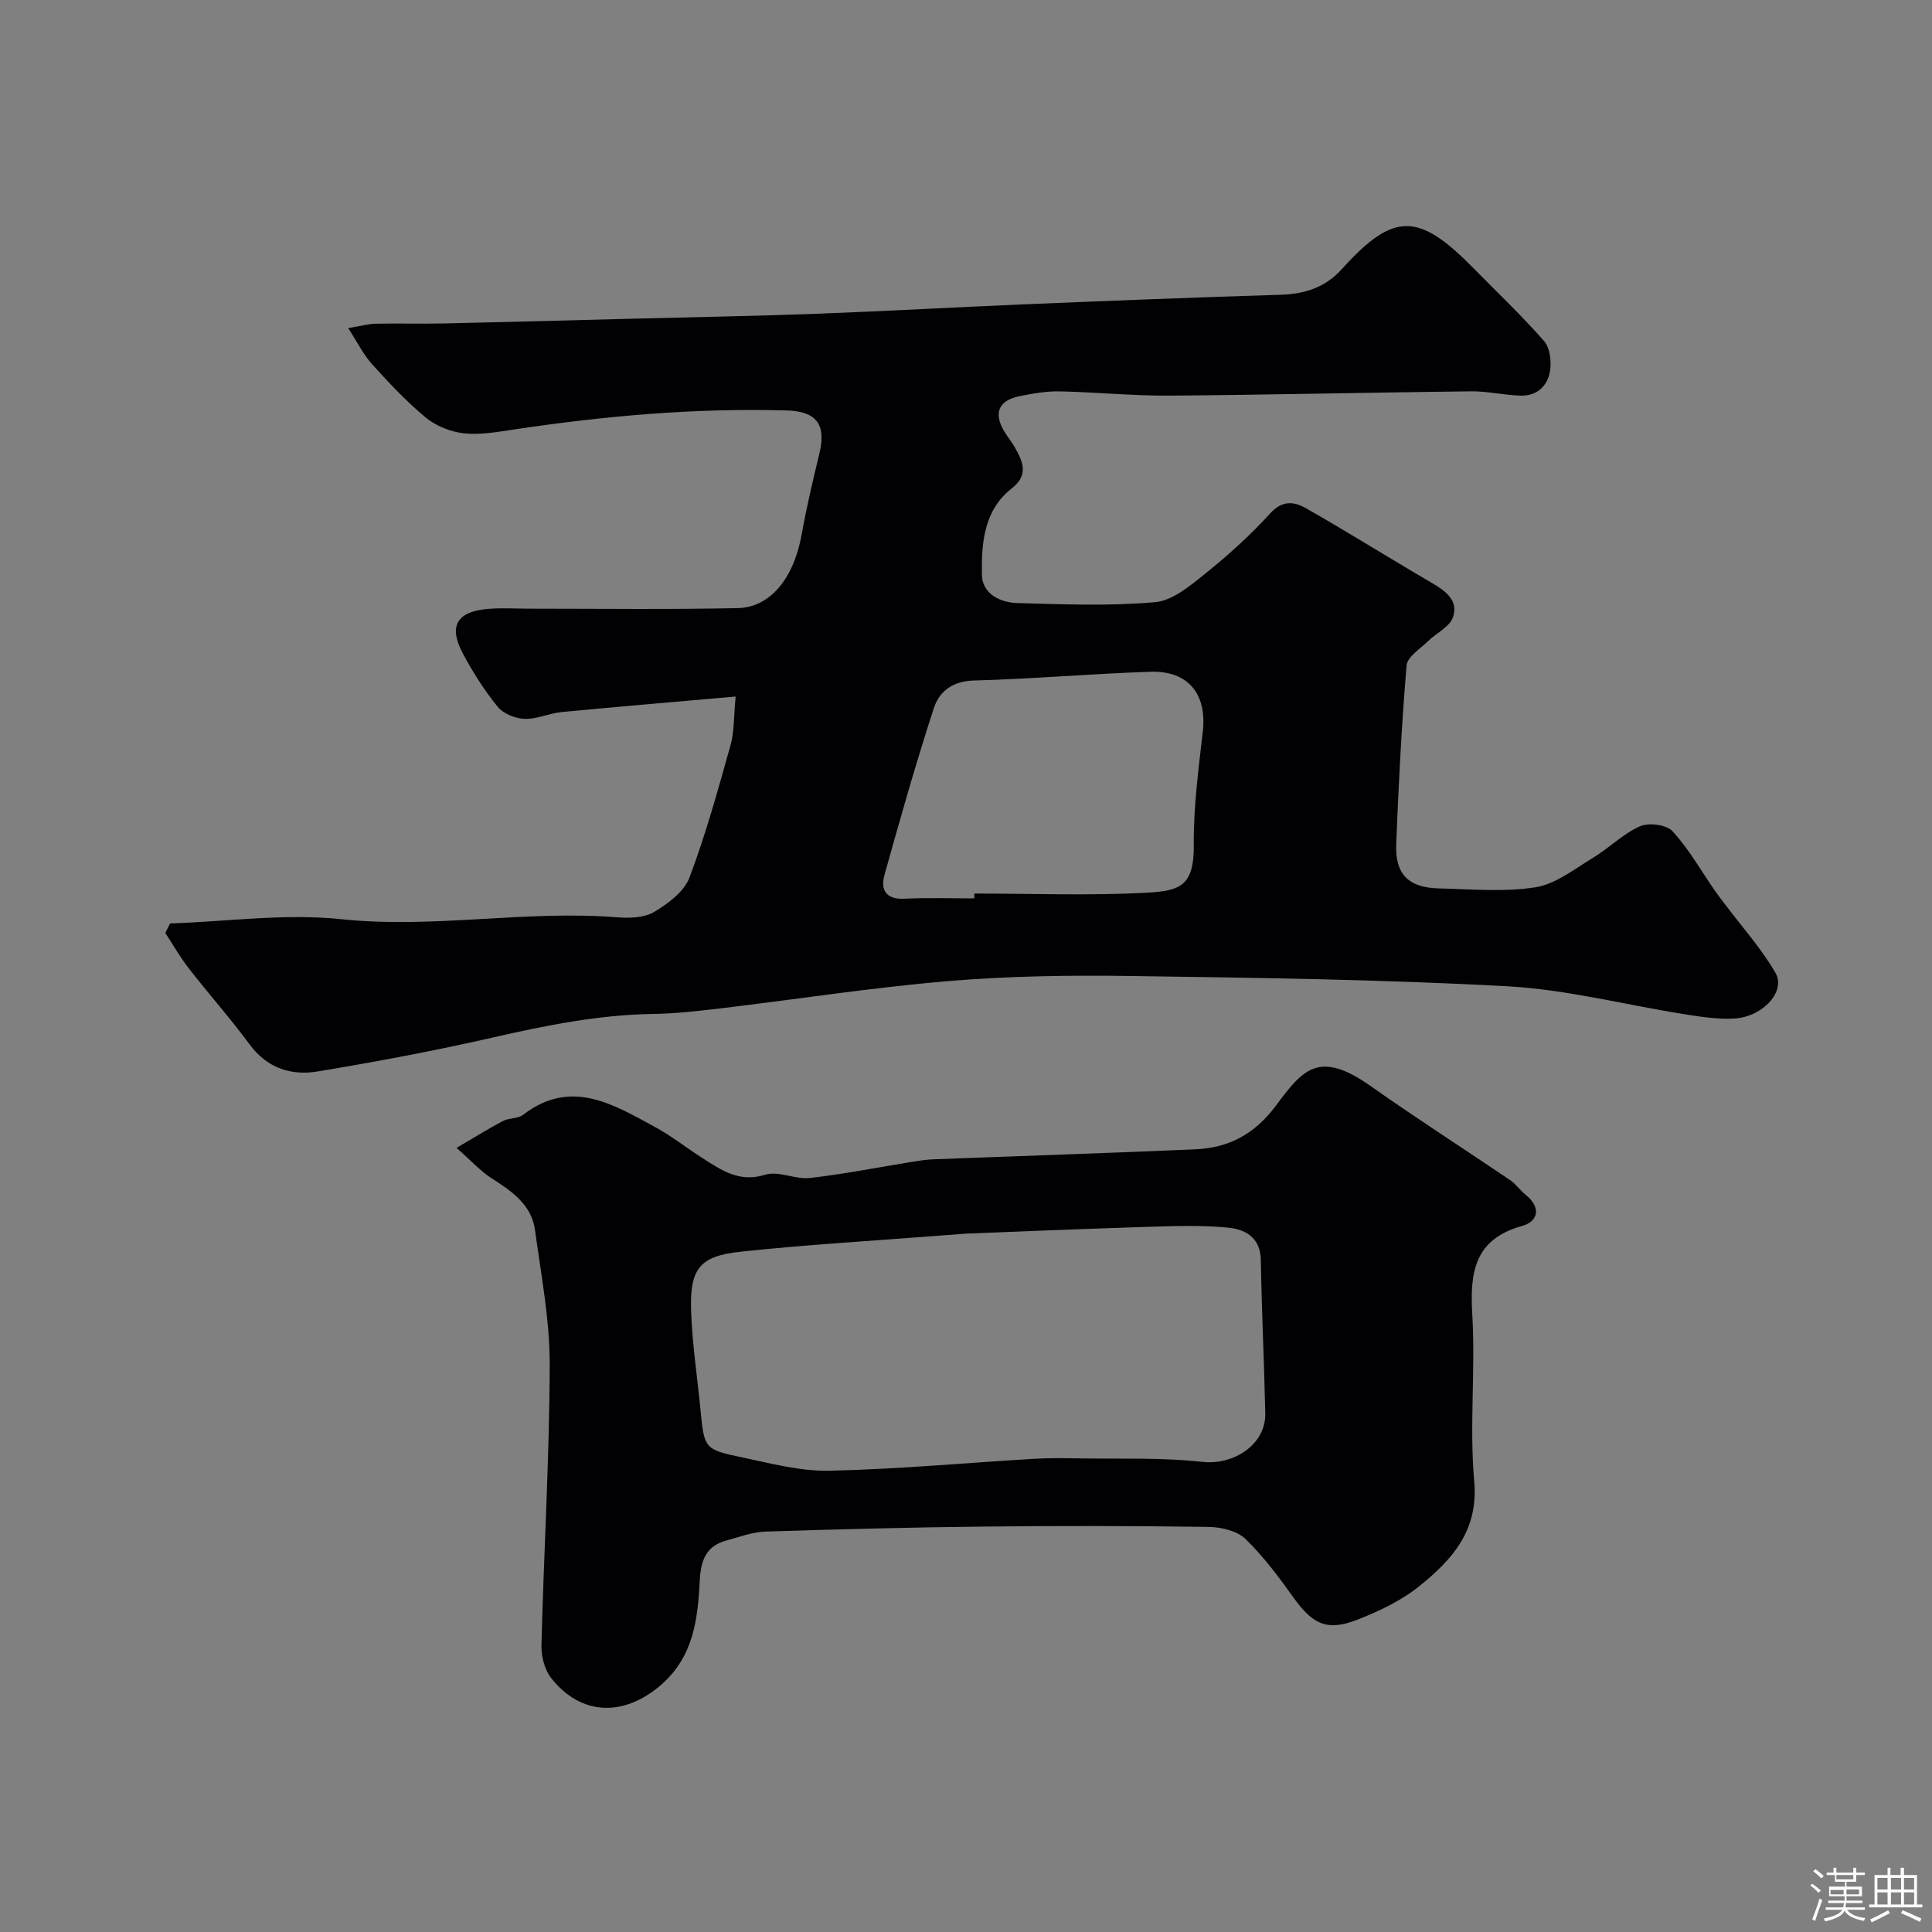
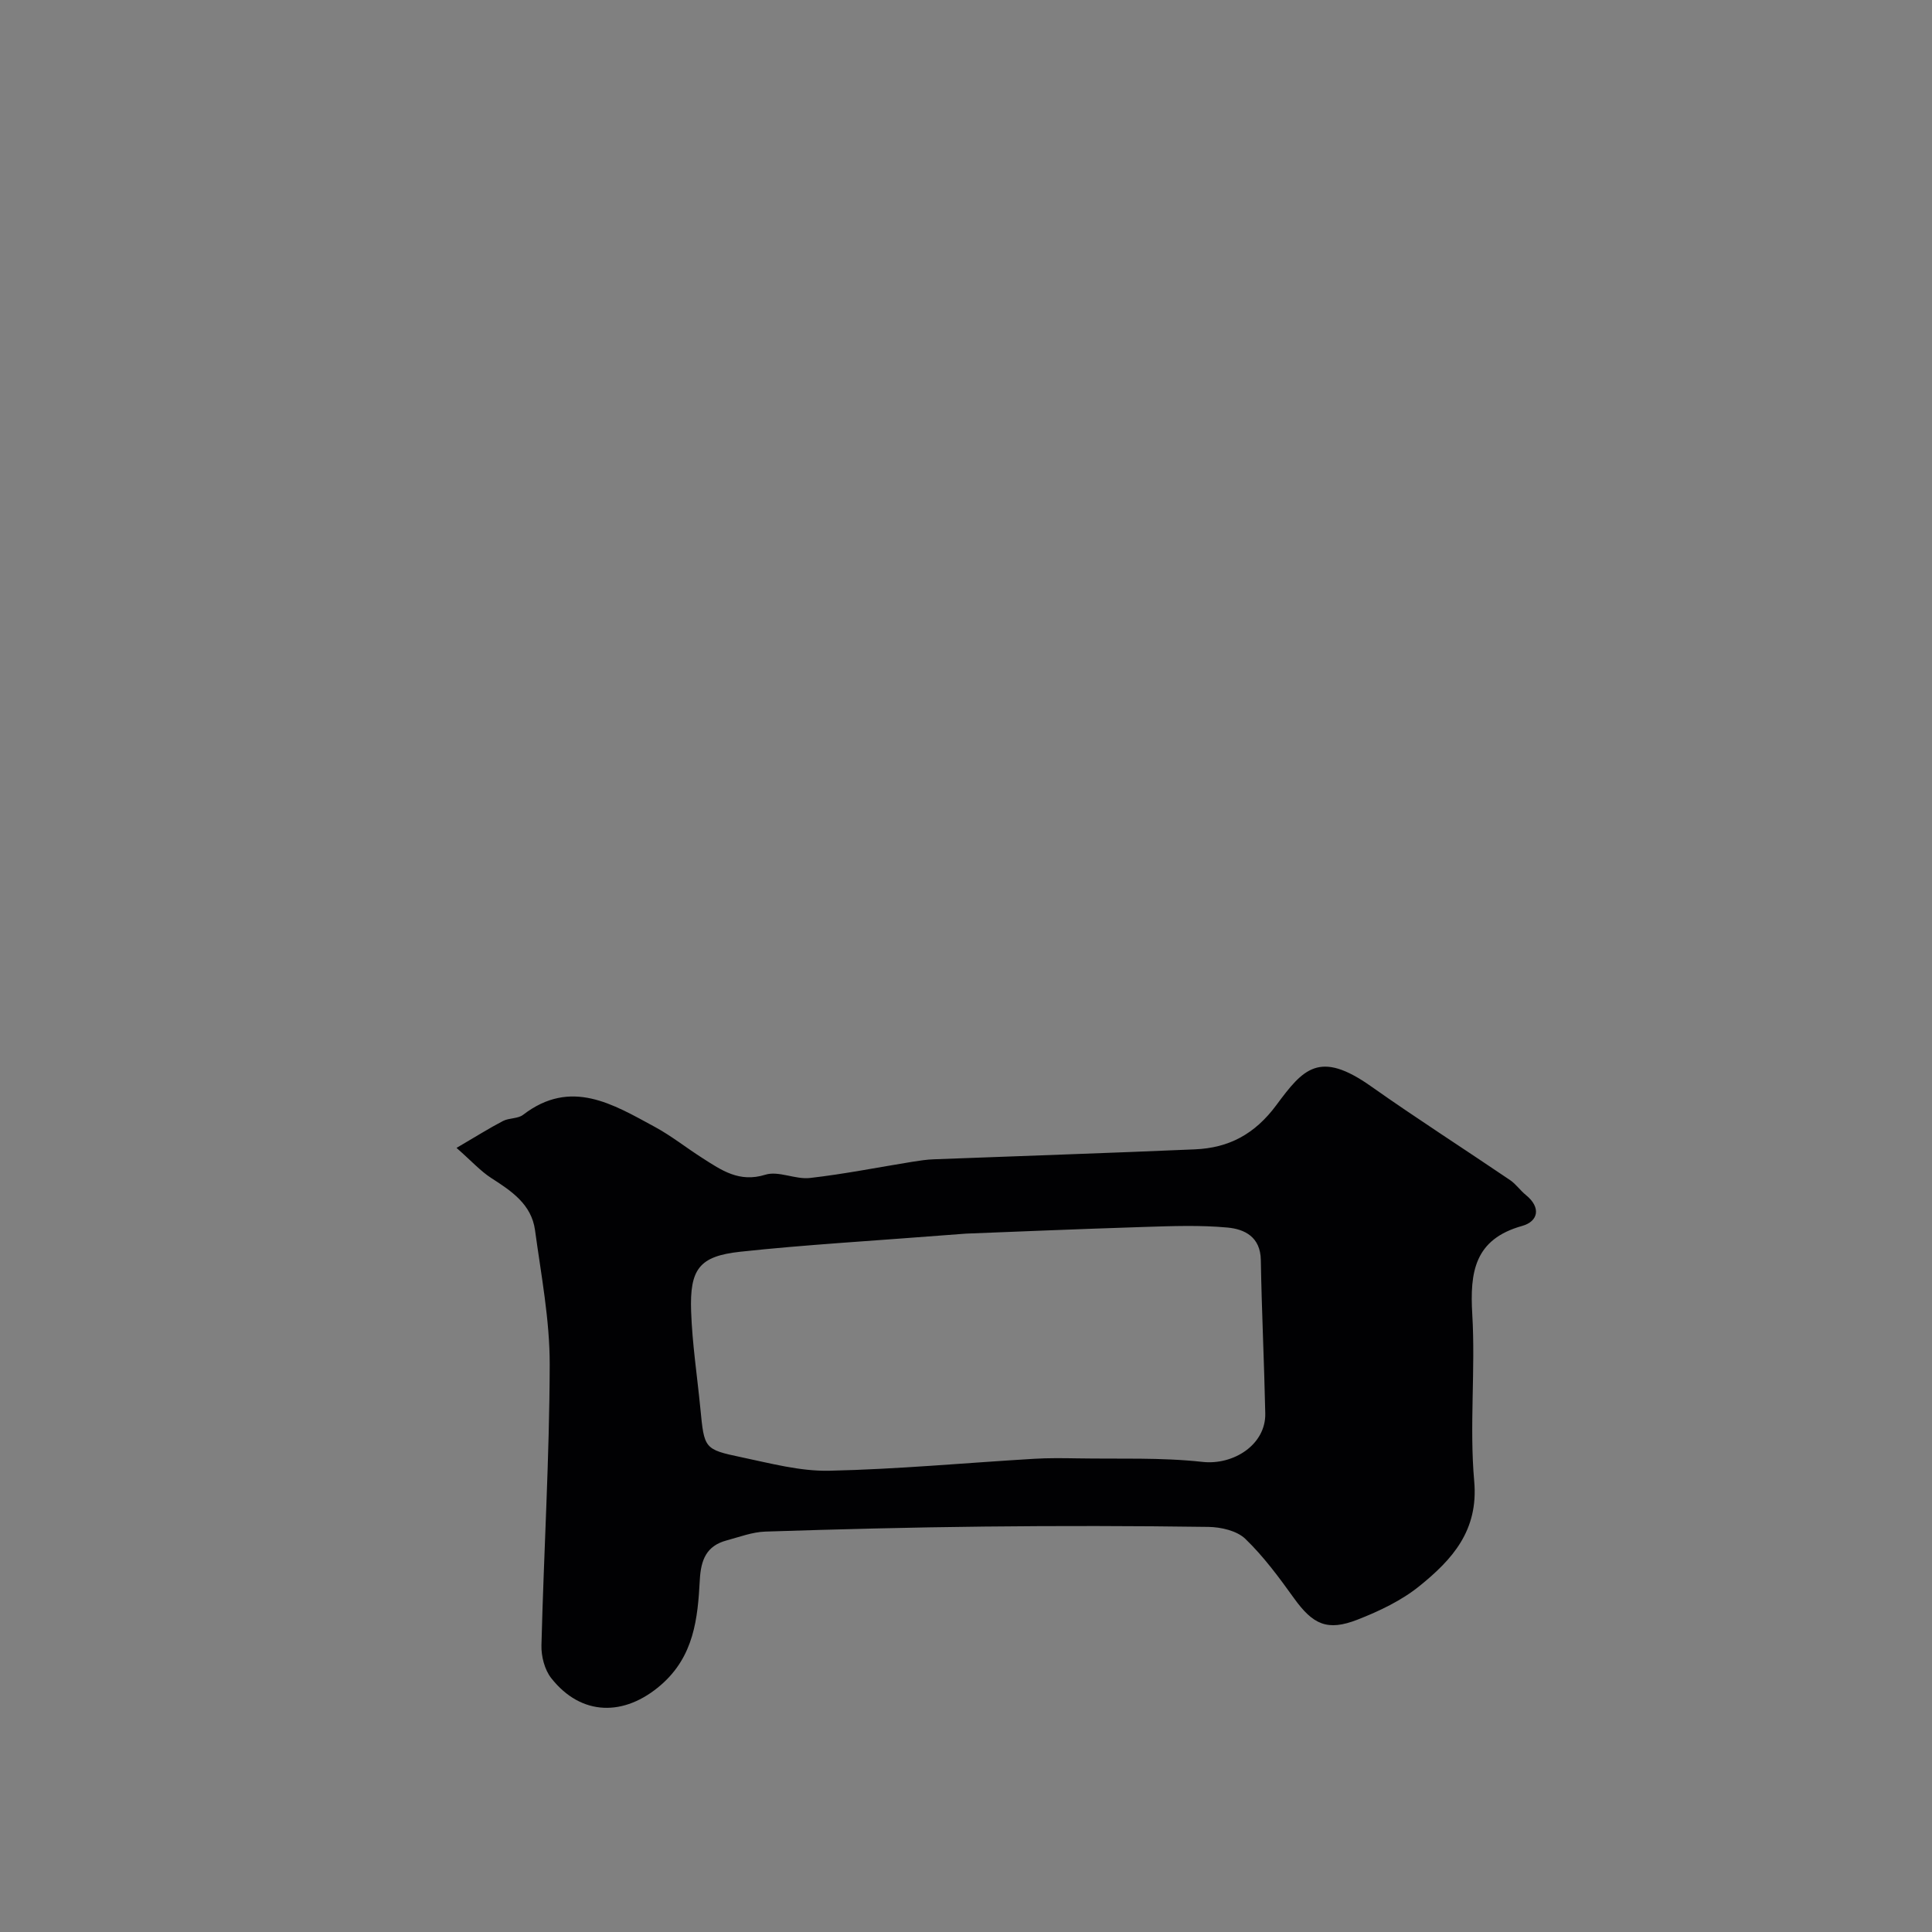
<svg xmlns="http://www.w3.org/2000/svg" enable-background="new 0 0 400 400" viewBox="0 0 400 400">
  <rect x="0" y="0" width="400" height="400" fill="#808080" stroke="none" />
-   <path d="m374.8 390.4.4-.4c.7.5 1.3 1 1.8 1.4l-.5.5c-.5-.6-1.1-1.1-1.7-1.5zm1 7.3-.6-.3c.5-1.4 1.1-2.8 1.5-4.3.2.1.4.2.6.3-.5 1.3-1 2.8-1.5 4.3zm-.4-10.3.5-.4c.4.3 1 .8 1.7 1.4l-.5.5c-.5-.5-1.1-1-1.7-1.5zm2.5.3h1.7v-1h.6v1h3.5v-1h.6v1h1.8v.5h-1.8v1.4h-2v1h3.2v2h-3.2v.9h3.3v.5h-3.4c0 .3-.1.6-.1.9h4v.5h-3.7c.7.9 1.9 1.5 3.8 1.7-.1.2-.2.4-.3.6-2.1-.4-3.5-1.1-4-2.1-.4 1-1.8 1.7-4 2.2-.1-.2-.2-.4-.3-.6 2.1-.4 3.4-1 3.8-1.8h-3.4v-.5h3.6c.1-.3.1-.6.2-.9h-3.3v-.5h3.4c0-.3 0-.6 0-.9h-3.2v-2h3.3v-1h-2.1v-1.4h-1.7v-.5zm1.1 3.5v1h2.7c0-.3 0-.4 0-.4 0-.1 0-.2 0-.2 0-.1 0-.2 0-.3h-2.7zm1.2-3v.9h3.5v-.9zm4.7 3h-2.6v.6.4h2.6z" fill="#fcfbfa" />
-   <path d="m393.6 386.7h.6v1.5h2.7v6.1h1.1v.6h-11v-.6h1.1v-6.1h2.7v-1.5h.6v1.5h2.1v-1.5zm-2.7 8.8.4.6c-1.2.6-2.5 1.3-3.8 1.9-.1-.2-.2-.4-.3-.6 1.2-.6 2.5-1.2 3.7-1.9zm-2.2-6.7v2.4h2.1v-2.4zm0 3v2.5h2.1v-2.5zm2.8-3v2.4h2.1v-2.4zm0 3v2.5h2.1v-2.5zm6 6.1c-1.4-.7-2.7-1.3-3.9-1.8l.3-.6c1.5.6 2.7 1.2 3.9 1.7zm-1.2-9.1h-2.1v2.4h2.1zm-2.1 3v2.5h2.1v-2.5z" fill="#fcfbfa" />
  <g fill="#010103">
-     <path d="m35.21 191.19c11.83-.39 23.79-2.11 35.45-.88 19.14 2.01 38.08-1.92 57.11-.39 2.55.2 5.61.11 7.68-1.12 2.88-1.72 6.2-4.2 7.3-7.12 3.38-8.94 5.92-18.22 8.51-27.44.77-2.76.64-5.77 1.05-10.03-12.57 1.11-24.33 2.09-36.08 3.22-2.57.25-5.11 1.5-7.63 1.4-1.92-.07-4.38-1.06-5.55-2.49-2.76-3.39-5.15-7.15-7.21-11.02-3.07-5.76-1.25-8.76 5.39-9.27 2.82-.22 5.66-.03 8.5-.03 14.37 0 28.74.19 43.1-.12 5.68-.12 11.29-4.81 13.19-15.48 1-5.6 2.34-11.15 3.66-16.69 1.4-5.9-.69-8.57-6.78-8.75-19.03-.55-37.9 1.15-56.7 3.97-3.39.51-6.9 1.13-10.25.75-2.72-.31-5.7-1.52-7.8-3.25-4.02-3.32-7.62-7.18-11.13-11.06-1.77-1.95-2.96-4.42-4.93-7.46 2.61-.43 4.14-.87 5.68-.91 4.66-.1 9.33.05 14-.05 13.1-.29 26.2-.65 39.3-.99 12.77-.33 25.54-.55 38.3-1.03 14.37-.54 28.73-1.36 43.11-1.96 17.53-.73 35.07-1.43 52.6-1.96 5.03-.15 9.27-1.48 12.73-5.31 10.93-12.13 16.03-11.64 27.47.02 4.84 4.93 9.86 9.69 14.4 14.87 1.2 1.37 1.54 4.09 1.26 6.04-.45 3.19-2.66 5.36-6.12 5.26-3.44-.1-6.86-.93-10.29-.89-20.77.23-41.53.73-62.3.89-7.6.06-15.2-.72-22.8-.88-2.75-.06-5.54.43-8.26.97-4.43.88-5.53 3.49-3.25 7.32.67 1.12 1.53 2.13 2.17 3.27 1.66 2.95 2.98 5.71-.63 8.54-5.8 4.54-6.27 11.35-6.17 17.87.07 3.95 3.8 5.77 7.4 5.86 9.49.26 19.04.65 28.47-.19 3.64-.32 7.3-3.43 10.41-5.93 4.76-3.83 9.34-7.97 13.44-12.48 2.54-2.8 5.03-2.37 7.39-1.03 8.73 4.97 17.24 10.32 25.92 15.38 2.9 1.69 5.73 3.67 4.49 7.21-.7 2-3.44 3.24-5.16 4.93-1.61 1.59-4.28 3.23-4.43 5.02-1.04 12.3-1.66 24.65-2.15 36.99-.25 6.26 2.55 9.03 8.88 9.18 6.66.15 13.45.79 19.95-.24 4.19-.66 8.07-3.78 11.91-6.1 3.34-2.02 6.2-4.96 9.7-6.52 1.83-.81 5.51-.36 6.75 1 3.37 3.67 5.89 8.13 8.75 12.27.61.89 1.28 1.74 1.93 2.61 3.6 4.79 7.66 9.31 10.65 14.45 2.21 3.81-2.57 9.09-8.46 9.46-3.4.21-6.88-.34-10.27-.87-12.25-1.93-24.42-5.12-36.73-5.8-25.99-1.42-52.04-1.76-78.08-2.13-12.59-.18-25.25 0-37.79 1.06-15.65 1.32-31.2 3.75-46.81 5.61-4.74.56-9.51 1.12-14.27 1.19-11.21.17-22.06 2.35-32.94 4.83-12.06 2.76-24.24 5.04-36.44 7.07-5.51.92-10.5-.67-14.14-5.62-3.98-5.4-8.46-10.44-12.59-15.74-1.79-2.3-3.24-4.87-4.84-7.31.32-.65.65-1.31.98-1.97zm166.51-5.19c0-.33 0-.67 0-1 11.93 0 23.88.47 35.77-.18 6.72-.37 9.75-1.35 9.67-9.81-.08-7.85.98-15.74 1.87-23.57.87-7.69-2.98-12.61-10.81-12.36-12.2.4-24.38 1.49-36.57 1.81-4.41.11-7.17 2.26-8.29 5.67-3.73 11.43-7.01 23.01-10.24 34.6-.86 3.07.3 5.09 4.12 4.91 4.82-.24 9.65-.07 14.48-.07z" />
    <path d="m94.52 237.66c4.04-2.36 6.77-4.09 9.62-5.57 1.27-.66 3.09-.45 4.16-1.28 9.91-7.61 18.61-2.19 27.29 2.51 3.43 1.86 6.53 4.34 9.83 6.44 3.95 2.52 7.63 5.14 13.04 3.45 2.73-.85 6.2 1.02 9.22.68 7.12-.81 14.16-2.22 21.24-3.36 1.46-.23 2.93-.46 4.4-.51 18.03-.69 36.06-1.28 54.08-2.06 7.03-.3 12.39-3.13 16.87-9.18 5.55-7.5 8.89-11.43 19.6-3.86 9.45 6.67 19.2 12.91 28.78 19.41 1.22.83 2.1 2.14 3.26 3.08 3.22 2.6 2.56 5.47-.75 6.4-9.89 2.76-10.86 9.55-10.34 18.33.68 11.48-.62 23.1.4 34.54.91 10.23-4.59 16.24-11.33 21.69-3.72 3.01-8.29 5.18-12.78 6.94-6.3 2.48-9.28 1.03-13.19-4.4-3.1-4.31-6.29-8.65-10.09-12.31-1.75-1.68-5.02-2.43-7.62-2.47-15.49-.22-30.99-.24-46.48-.07-15.1.16-30.2.55-45.29 1.04-2.69.09-5.36 1.12-8.01 1.83-4.16 1.11-5.32 4.01-5.54 8.15-.43 8-1.19 15.83-8.07 21.79-7.56 6.55-16.48 6.47-22.7-1.44-1.37-1.74-2.08-4.52-2.02-6.8.49-19.37 1.66-38.73 1.71-58.09.02-9.28-1.78-18.59-3.04-27.85-.73-5.35-4.88-8.11-9.09-10.81-2.22-1.44-4.05-3.49-7.16-6.22zm105.46 17.75c-19.87 1.55-33.34 2.3-46.73 3.75-8.47.92-10.47 3.57-10.16 12.36.23 6.7 1.26 13.38 1.91 20.07.81 8.31.76 8.49 8.48 10.11 6.02 1.26 12.16 2.93 18.21 2.8 14.14-.31 28.25-1.63 42.38-2.47 2.99-.18 5.99-.14 8.98-.09 8.65.15 17.35-.22 25.91.73 6.41.71 13.13-3.56 13-10.03-.22-10.59-.74-21.18-.92-31.77-.08-4.77-3.33-6.39-6.91-6.72-5.64-.52-11.37-.31-17.06-.13-14.5.46-29.01 1.08-37.09 1.39z" />
  </g>
</svg>